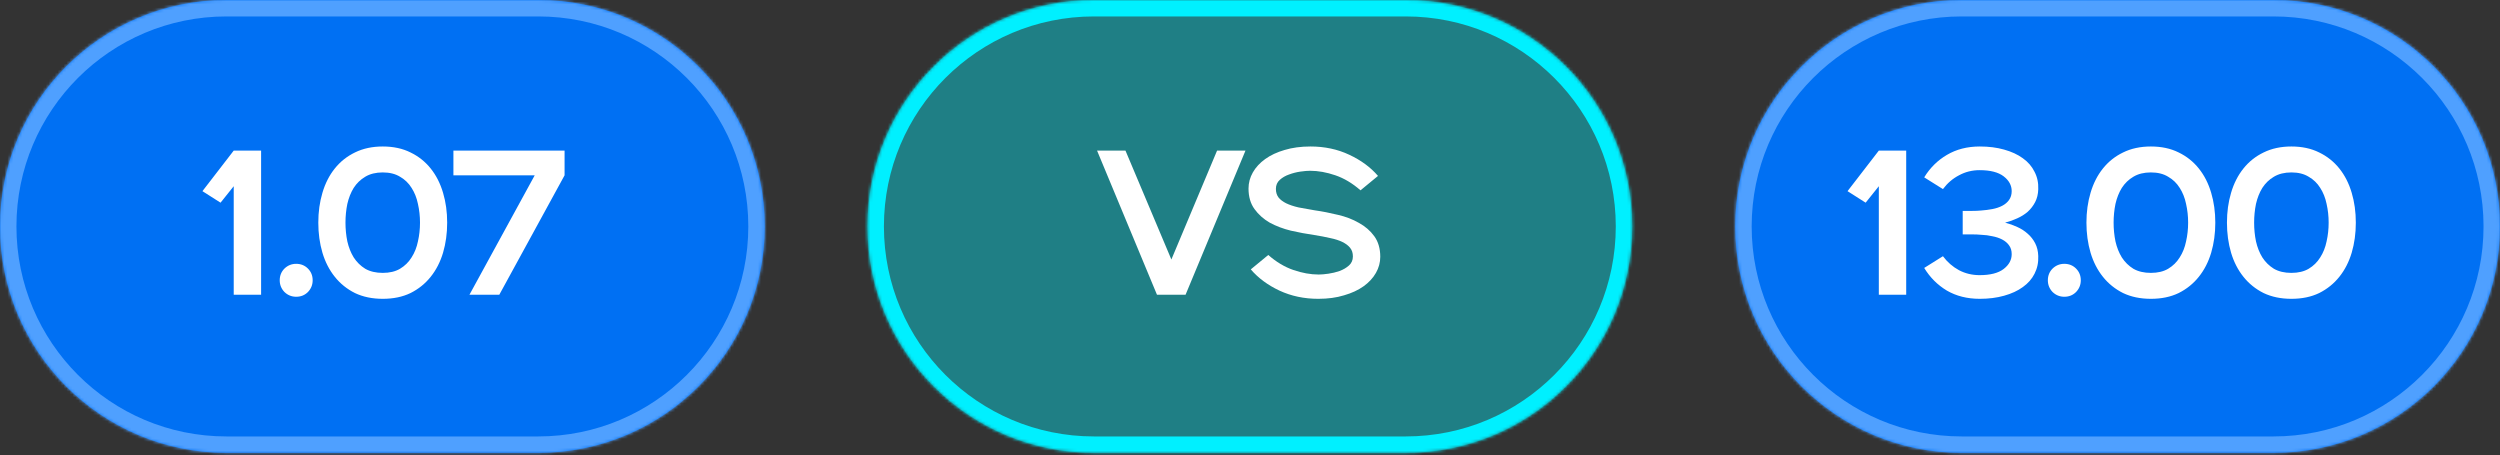
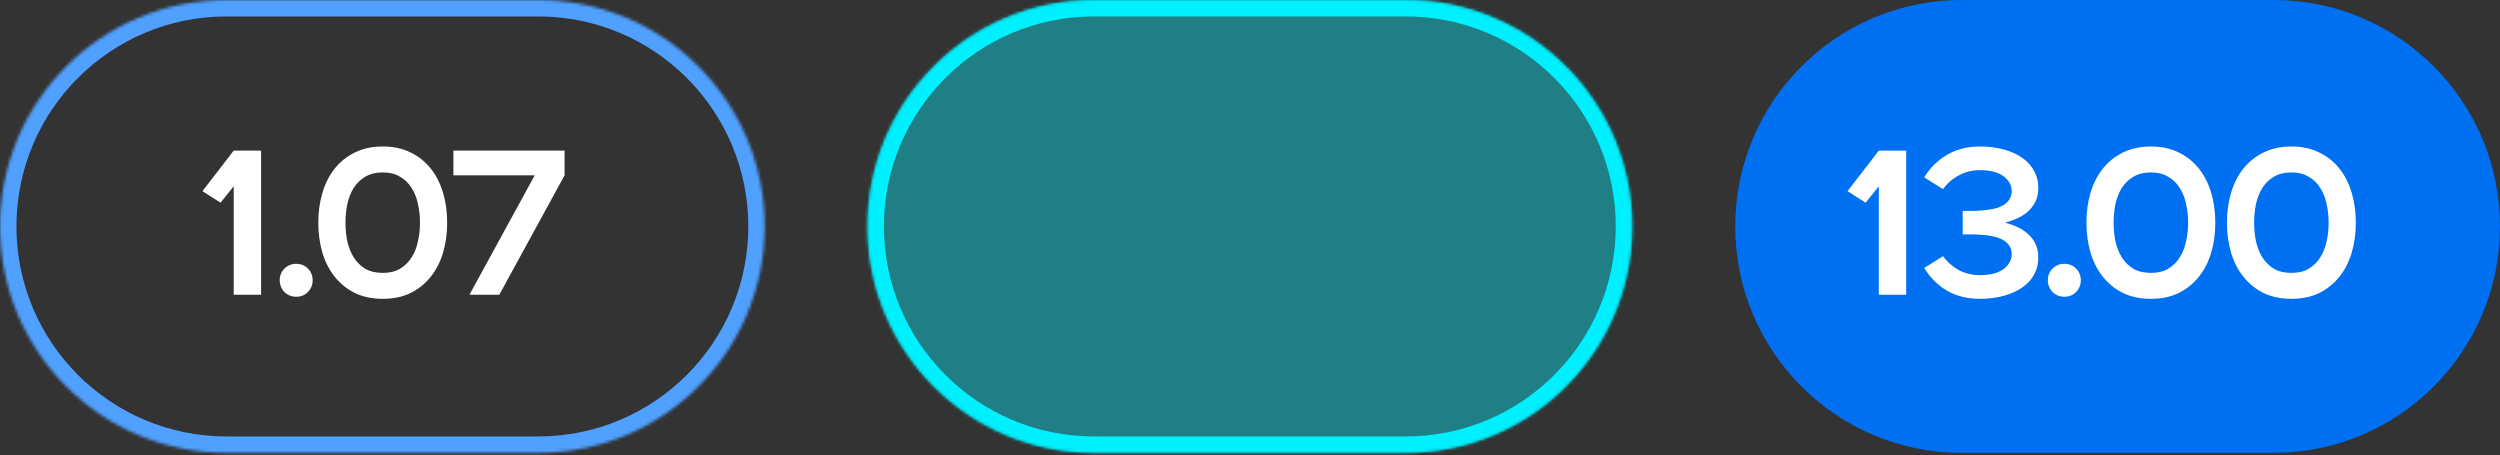
<svg xmlns="http://www.w3.org/2000/svg" width="846" height="154" viewBox="0 0 846 154" fill="none">
  <rect x="0" y="0" width="846" height="154" fill="#333333" stroke="none" />
  <mask id="path-1-inside-1_478_268" fill="white">
    <path d="M0 76.627C0 34.307 34.307 0 76.627 0H182.162C224.482 0 258.789 34.307 258.789 76.627V76.627C258.789 118.946 224.482 153.253 182.162 153.253H76.627C34.307 153.253 0 118.946 0 76.627V76.627Z" />
  </mask>
-   <path d="M0 76.627C0 34.307 34.307 0 76.627 0H182.162C224.482 0 258.789 34.307 258.789 76.627V76.627C258.789 118.946 224.482 153.253 182.162 153.253H76.627C34.307 153.253 0 118.946 0 76.627V76.627Z" fill="#0070F3" />
  <path d="M76.627 0V5.562H182.162V0V-5.562H76.627V0ZM182.162 153.253V147.691H76.627V153.253V158.816H182.162V153.253ZM76.627 153.253V147.691C37.379 147.691 5.562 115.874 5.562 76.627H0H-5.562C-5.562 122.018 31.235 158.816 76.627 158.816V153.253ZM258.789 76.627H253.227C253.227 115.874 221.41 147.691 182.162 147.691V153.253V158.816C227.554 158.816 264.351 122.018 264.351 76.627H258.789ZM182.162 0V5.562C221.41 5.562 253.227 37.379 253.227 76.627H258.789H264.351C264.351 31.235 227.554 -5.562 182.162 -5.562V0ZM76.627 0V-5.562C31.235 -5.562 -5.562 31.235 -5.562 76.627H0H5.562C5.562 37.379 37.379 5.562 76.627 5.562V0Z" fill="#4FA0FF" mask="url(#path-1-inside-1_478_268)" />
  <path d="M79.092 63.015L74.634 68.588L68.504 64.687L79.092 50.964H88.357V99.727H79.092V63.015ZM100.232 100.423C98.699 100.423 97.376 99.889 96.261 98.821C95.193 97.706 94.659 96.383 94.659 94.85C94.659 93.271 95.193 91.948 96.261 90.88C97.376 89.811 98.699 89.278 100.232 89.278C101.811 89.278 103.134 89.811 104.202 90.88C105.27 91.948 105.805 93.271 105.805 94.85C105.805 96.383 105.27 97.706 104.202 98.821C103.134 99.889 101.811 100.423 100.232 100.423ZM129.519 101.12C125.99 101.12 122.855 100.47 120.115 99.169C117.421 97.823 115.146 95.988 113.288 93.666C111.431 91.344 110.037 88.627 109.109 85.516C108.18 82.358 107.715 78.968 107.715 75.345C107.715 71.723 108.18 68.356 109.109 65.245C110.037 62.087 111.431 59.347 113.288 57.025C115.146 54.703 117.421 52.891 120.115 51.591C122.855 50.244 125.99 49.571 129.519 49.571C133.095 49.571 136.23 50.244 138.923 51.591C141.617 52.891 143.892 54.703 145.75 57.025C147.608 59.347 149.001 62.087 149.93 65.245C150.858 68.356 151.323 71.723 151.323 75.345C151.323 78.968 150.858 82.358 149.93 85.516C149.001 88.627 147.608 91.344 145.75 93.666C143.892 95.988 141.617 97.823 138.923 99.169C136.23 100.47 133.095 101.12 129.519 101.12ZM129.519 92.343C131.841 92.343 133.792 91.878 135.371 90.949C136.996 89.974 138.296 88.697 139.272 87.118C140.293 85.539 141.013 83.728 141.431 81.684C141.895 79.641 142.128 77.528 142.128 75.345C142.128 73.163 141.895 71.05 141.431 69.006C141.013 66.963 140.293 65.152 139.272 63.573C138.296 61.994 136.996 60.74 135.371 59.811C133.792 58.836 131.841 58.348 129.519 58.348C127.197 58.348 125.223 58.836 123.598 59.811C122.019 60.74 120.719 61.994 119.697 63.573C118.722 65.152 118.002 66.963 117.537 69.006C117.119 71.05 116.911 73.163 116.911 75.345C116.911 77.528 117.119 79.641 117.537 81.684C118.002 83.728 118.722 85.539 119.697 87.118C120.719 88.697 122.019 89.974 123.598 90.949C125.223 91.878 127.197 92.343 129.519 92.343ZM180.951 59.323H153.435V50.964H191.052V59.323L168.969 99.727H158.868L180.951 59.323Z" fill="white" />
  <mask id="path-4-inside-2_478_268" fill="white">
    <path d="M293.555 76.627C293.555 34.307 327.862 0 370.181 0H475.717C518.037 0 552.344 34.307 552.344 76.627V76.627C552.344 118.946 518.037 153.253 475.717 153.253H370.181C327.862 153.253 293.555 118.946 293.555 76.627V76.627Z" />
  </mask>
  <path d="M293.555 76.627C293.555 34.307 327.862 0 370.181 0H475.717C518.037 0 552.344 34.307 552.344 76.627V76.627C552.344 118.946 518.037 153.253 475.717 153.253H370.181C327.862 153.253 293.555 118.946 293.555 76.627V76.627Z" fill="#00F0FF" fill-opacity="0.4" />
  <path d="M370.181 0V5.562H475.717V0V-5.562H370.181V0ZM475.717 153.253V147.691H370.181V153.253V158.816H475.717V153.253ZM370.181 153.253V147.691C330.934 147.691 299.117 115.874 299.117 76.627H293.555H287.992C287.992 122.018 324.79 158.816 370.181 158.816V153.253ZM552.344 76.627H546.781C546.781 115.874 514.965 147.691 475.717 147.691V153.253V158.816C521.109 158.816 557.906 122.018 557.906 76.627H552.344ZM475.717 0V5.562C514.965 5.562 546.781 37.379 546.781 76.627H552.344H557.906C557.906 31.235 521.109 -5.562 475.717 -5.562V0ZM370.181 0V-5.562C324.79 -5.562 287.992 31.235 287.992 76.627H293.555H299.117C299.117 37.379 330.934 5.562 370.181 5.562V0Z" fill="#00F0FF" mask="url(#path-4-inside-2_478_268)" />
-   <path d="M371.245 50.964H380.858L396.392 87.815L411.857 50.964H421.47L401.199 99.727H391.516L371.245 50.964ZM429.187 86.282C431.88 88.65 434.713 90.346 437.685 91.367C440.658 92.389 443.514 92.9 446.254 92.9C447.136 92.9 448.227 92.807 449.528 92.621C450.828 92.435 452.082 92.134 453.289 91.716C454.543 91.251 455.611 90.624 456.494 89.835C457.376 89.045 457.817 88.024 457.817 86.77C457.817 85.609 457.515 84.657 456.912 83.914C456.308 83.124 455.426 82.451 454.265 81.894C453.15 81.336 451.78 80.895 450.155 80.57C448.576 80.198 446.765 79.85 444.721 79.525C442.12 79.153 439.497 78.666 436.85 78.062C434.202 77.412 431.811 76.506 429.674 75.345C427.585 74.138 425.866 72.605 424.52 70.748C423.173 68.89 422.499 66.568 422.499 63.782C422.499 61.878 422.987 60.066 423.962 58.348C424.938 56.63 426.331 55.121 428.142 53.82C429.953 52.52 432.136 51.498 434.69 50.755C437.291 49.966 440.216 49.571 443.467 49.571C448.251 49.571 452.616 50.5 456.563 52.357C460.557 54.215 463.808 56.607 466.316 59.532L460.395 64.409C457.701 62.04 454.868 60.345 451.896 59.323C448.924 58.302 446.068 57.791 443.328 57.791C442.446 57.791 441.354 57.884 440.054 58.069C438.754 58.255 437.476 58.58 436.223 59.045C435.015 59.463 433.97 60.066 433.088 60.856C432.205 61.645 431.764 62.667 431.764 63.921C431.764 65.082 432.066 66.057 432.67 66.847C433.274 67.59 434.133 68.24 435.247 68.797C436.408 69.355 437.802 69.819 439.427 70.191C441.052 70.516 442.864 70.841 444.86 71.166C447.461 71.537 450.085 72.048 452.732 72.698C455.379 73.302 457.748 74.208 459.837 75.415C461.974 76.576 463.715 78.085 465.062 79.943C466.409 81.801 467.082 84.123 467.082 86.909C467.082 88.813 466.595 90.624 465.619 92.343C464.644 94.061 463.251 95.57 461.44 96.871C459.629 98.171 457.423 99.192 454.822 99.936C452.268 100.725 449.365 101.12 446.114 101.12C441.331 101.12 436.942 100.191 432.949 98.333C429.001 96.476 425.773 94.084 423.266 91.158L429.187 86.282Z" fill="white" />
  <mask id="path-7-inside-3_478_268" fill="white">
    <path d="M587.203 76.627C587.203 34.307 621.51 0 663.83 0H769.366C811.685 0 845.992 34.307 845.992 76.627V76.627C845.992 118.946 811.685 153.253 769.366 153.253H663.83C621.51 153.253 587.203 118.946 587.203 76.627V76.627Z" />
  </mask>
  <path d="M587.203 76.627C587.203 34.307 621.51 0 663.83 0H769.366C811.685 0 845.992 34.307 845.992 76.627V76.627C845.992 118.946 811.685 153.253 769.366 153.253H663.83C621.51 153.253 587.203 118.946 587.203 76.627V76.627Z" fill="#0070F3" />
-   <path d="M663.83 0V5.562H769.366V0V-5.562H663.83V0ZM769.366 153.253V147.691H663.83V153.253V158.816H769.366V153.253ZM663.83 153.253V147.691C624.582 147.691 592.765 115.874 592.765 76.627H587.203H581.641C581.641 122.018 618.438 158.816 663.83 158.816V153.253ZM845.992 76.627H840.43C840.43 115.874 808.613 147.691 769.366 147.691V153.253V158.816C814.757 158.816 851.554 122.018 851.554 76.627H845.992ZM769.366 0V5.562C808.613 5.562 840.43 37.379 840.43 76.627H845.992H851.554C851.554 31.235 814.757 -5.562 769.366 -5.562V0ZM663.83 0V-5.562C618.438 -5.562 581.641 31.235 581.641 76.627H587.203H592.765C592.765 37.379 624.582 5.562 663.83 5.562V0Z" fill="#4FA0FF" mask="url(#path-7-inside-3_478_268)" />
  <path d="M635.794 63.015L631.336 68.588L625.206 64.687L635.794 50.964H645.059V99.727H635.794V63.015ZM657.491 86.7C658.977 88.697 660.788 90.276 662.925 91.437C665.061 92.552 667.383 93.109 669.891 93.109C673.513 93.109 676.23 92.412 678.041 91.019C679.852 89.626 680.758 87.954 680.758 86.003C680.758 84.796 680.456 83.797 679.852 83.008C679.295 82.219 678.529 81.568 677.553 81.058C676.578 80.547 675.463 80.175 674.21 79.943C673.002 79.664 671.748 79.502 670.448 79.455C669.519 79.362 668.428 79.316 667.174 79.316C665.966 79.316 664.968 79.316 664.178 79.316V71.375C664.968 71.375 665.966 71.375 667.174 71.375C668.428 71.375 669.519 71.328 670.448 71.235C671.748 71.142 673.002 70.98 674.21 70.748C675.463 70.516 676.578 70.144 677.553 69.633C678.529 69.122 679.295 68.472 679.852 67.683C680.456 66.847 680.758 65.848 680.758 64.687C680.758 62.737 679.852 61.065 678.041 59.672C676.23 58.279 673.513 57.582 669.891 57.582C667.383 57.582 665.061 58.162 662.925 59.323C660.788 60.438 658.977 61.994 657.491 63.991L651.152 60.02C653.102 56.816 655.657 54.285 658.815 52.427C662.019 50.523 665.734 49.571 669.96 49.571C672.979 49.571 675.719 49.919 678.18 50.616C680.688 51.312 682.801 52.288 684.519 53.542C686.284 54.795 687.608 56.328 688.49 58.139C689.419 59.904 689.837 61.878 689.744 64.06C689.697 65.686 689.349 67.125 688.699 68.379C688.049 69.633 687.213 70.725 686.191 71.653C685.169 72.536 683.985 73.279 682.638 73.882C681.338 74.486 679.968 74.974 678.529 75.345C679.968 75.717 681.338 76.204 682.638 76.808C683.985 77.412 685.169 78.178 686.191 79.107C687.213 79.989 688.049 81.058 688.699 82.311C689.349 83.565 689.697 85.005 689.744 86.63C689.837 88.813 689.419 90.81 688.49 92.621C687.608 94.386 686.284 95.895 684.519 97.149C682.801 98.403 680.688 99.378 678.18 100.075C675.719 100.771 672.979 101.12 669.96 101.12C665.734 101.12 662.019 100.191 658.815 98.333C655.657 96.429 653.102 93.875 651.152 90.671L657.491 86.7ZM698.567 100.423C697.034 100.423 695.711 99.889 694.596 98.821C693.528 97.706 692.994 96.383 692.994 94.85C692.994 93.271 693.528 91.948 694.596 90.88C695.711 89.811 697.034 89.278 698.567 89.278C700.146 89.278 701.469 89.811 702.537 90.88C703.606 91.948 704.14 93.271 704.14 94.85C704.14 96.383 703.606 97.706 702.537 98.821C701.469 99.889 700.146 100.423 698.567 100.423ZM727.854 101.12C724.325 101.12 721.19 100.47 718.45 99.169C715.756 97.823 713.481 95.988 711.623 93.666C709.766 91.344 708.372 88.627 707.444 85.516C706.515 82.358 706.05 78.968 706.05 75.345C706.05 71.723 706.515 68.356 707.444 65.245C708.372 62.087 709.766 59.347 711.623 57.025C713.481 54.703 715.756 52.891 718.45 51.591C721.19 50.244 724.325 49.571 727.854 49.571C731.43 49.571 734.565 50.244 737.258 51.591C739.952 52.891 742.227 54.703 744.085 57.025C745.943 59.347 747.336 62.087 748.265 65.245C749.194 68.356 749.658 71.723 749.658 75.345C749.658 78.968 749.194 82.358 748.265 85.516C747.336 88.627 745.943 91.344 744.085 93.666C742.227 95.988 739.952 97.823 737.258 99.169C734.565 100.47 731.43 101.12 727.854 101.12ZM727.854 92.343C730.176 92.343 732.127 91.878 733.706 90.949C735.331 89.974 736.631 88.697 737.607 87.118C738.628 85.539 739.348 83.728 739.766 81.684C740.231 79.641 740.463 77.528 740.463 75.345C740.463 73.163 740.231 71.05 739.766 69.006C739.348 66.963 738.628 65.152 737.607 63.573C736.631 61.994 735.331 60.74 733.706 59.811C732.127 58.836 730.176 58.348 727.854 58.348C725.532 58.348 723.558 58.836 721.933 59.811C720.354 60.74 719.054 61.994 718.032 63.573C717.057 65.152 716.337 66.963 715.873 69.006C715.455 71.05 715.246 73.163 715.246 75.345C715.246 77.528 715.455 79.641 715.873 81.684C716.337 83.728 717.057 85.539 718.032 87.118C719.054 88.697 720.354 89.974 721.933 90.949C723.558 91.878 725.532 92.343 727.854 92.343ZM775.406 101.12C771.876 101.12 768.741 100.47 766.002 99.169C763.308 97.823 761.032 95.988 759.175 93.666C757.317 91.344 755.924 88.627 754.995 85.516C754.066 82.358 753.602 78.968 753.602 75.345C753.602 71.723 754.066 68.356 754.995 65.245C755.924 62.087 757.317 59.347 759.175 57.025C761.032 54.703 763.308 52.891 766.002 51.591C768.741 50.244 771.876 49.571 775.406 49.571C778.982 49.571 782.116 50.244 784.81 51.591C787.503 52.891 789.779 54.703 791.637 57.025C793.494 59.347 794.887 62.087 795.816 65.245C796.745 68.356 797.209 71.723 797.209 75.345C797.209 78.968 796.745 82.358 795.816 85.516C794.887 88.627 793.494 91.344 791.637 93.666C789.779 95.988 787.503 97.823 784.81 99.169C782.116 100.47 778.982 101.12 775.406 101.12ZM775.406 92.343C777.728 92.343 779.678 91.878 781.257 90.949C782.883 89.974 784.183 88.697 785.158 87.118C786.18 85.539 786.9 83.728 787.318 81.684C787.782 79.641 788.014 77.528 788.014 75.345C788.014 73.163 787.782 71.05 787.318 69.006C786.9 66.963 786.18 65.152 785.158 63.573C784.183 61.994 782.883 60.74 781.257 59.811C779.678 58.836 777.728 58.348 775.406 58.348C773.084 58.348 771.11 58.836 769.485 59.811C767.906 60.74 766.605 61.994 765.584 63.573C764.608 65.152 763.888 66.963 763.424 69.006C763.006 71.05 762.797 73.163 762.797 75.345C762.797 77.528 763.006 79.641 763.424 81.684C763.888 83.728 764.608 85.539 765.584 87.118C766.605 88.697 767.906 89.974 769.485 90.949C771.11 91.878 773.084 92.343 775.406 92.343Z" fill="white" />
</svg>